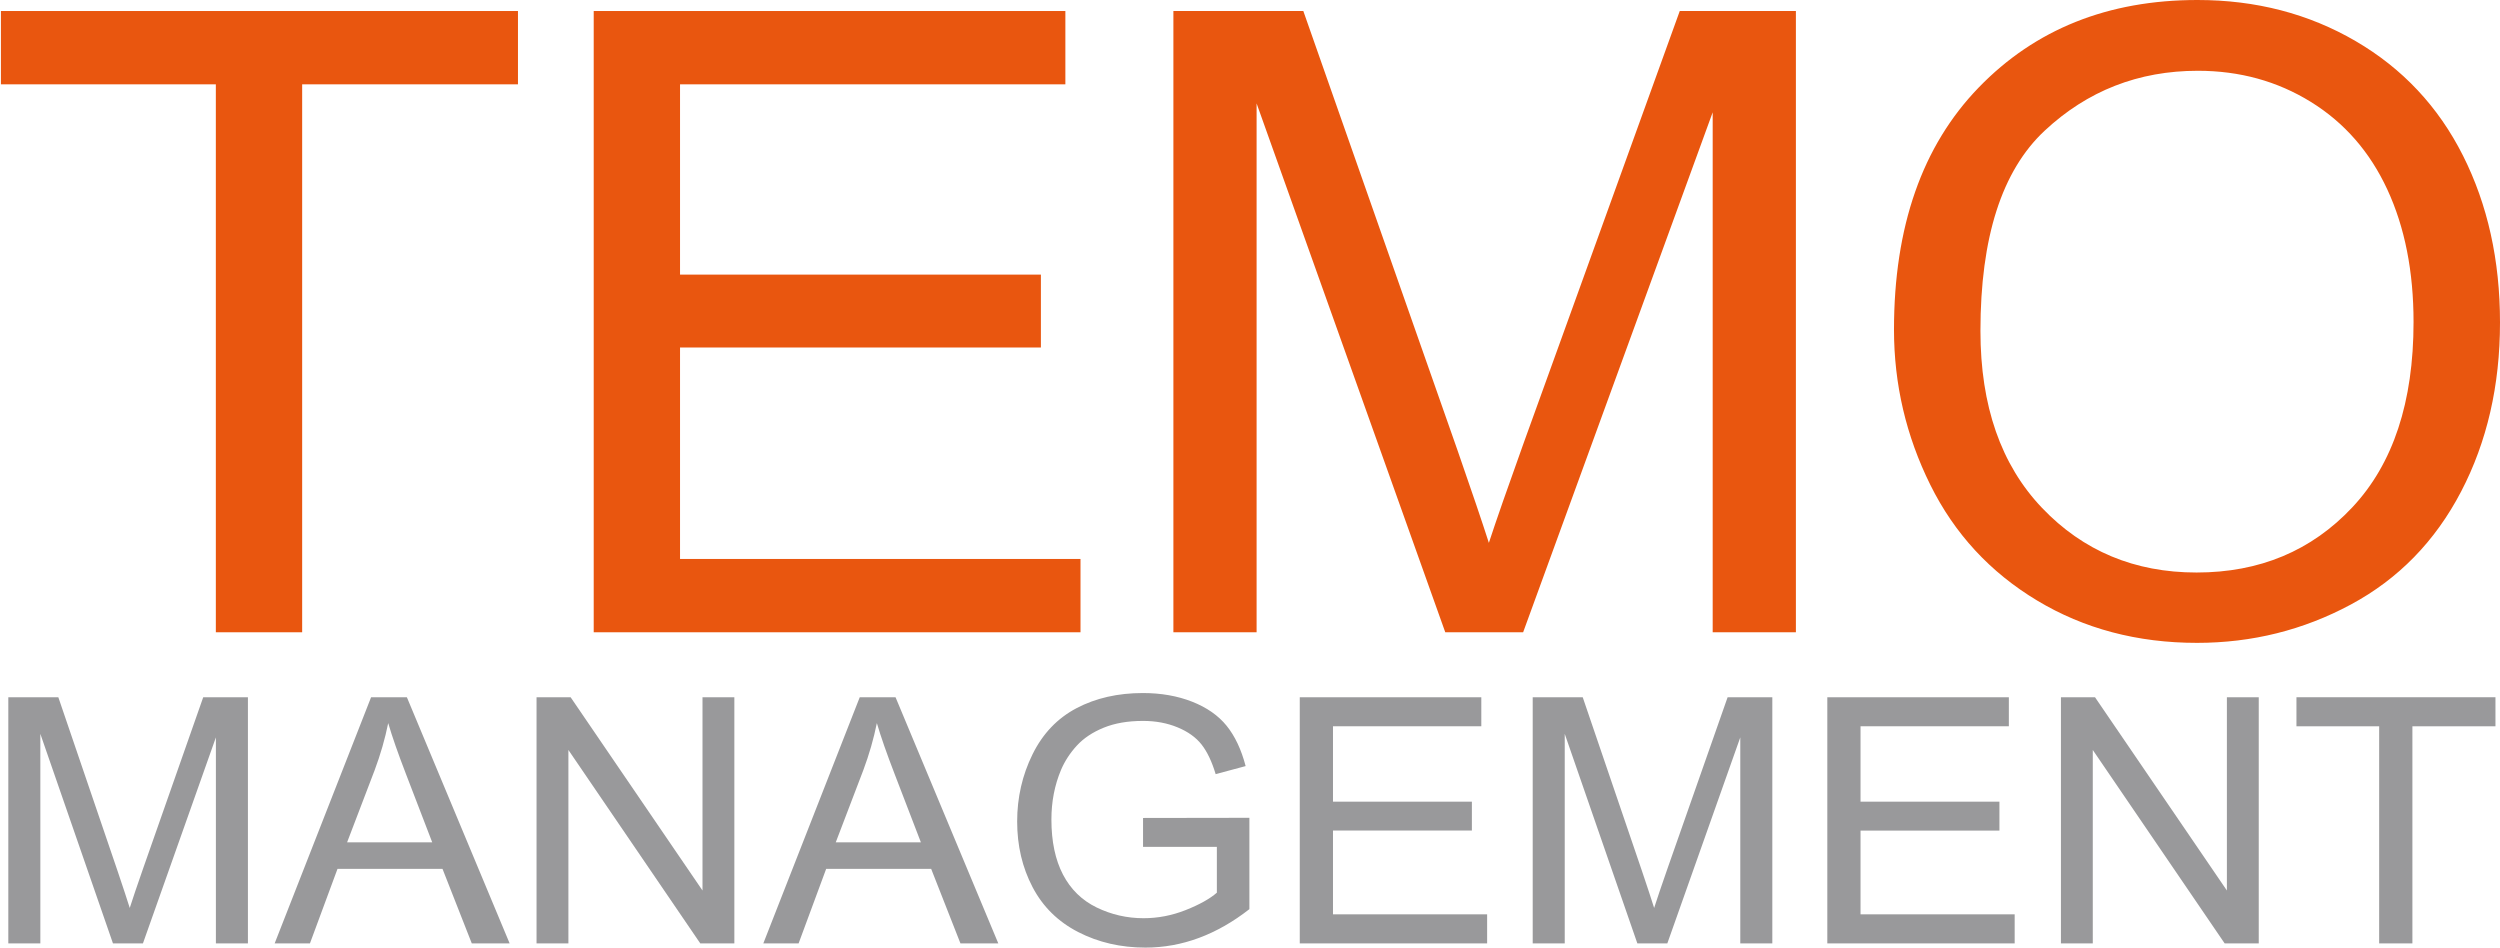
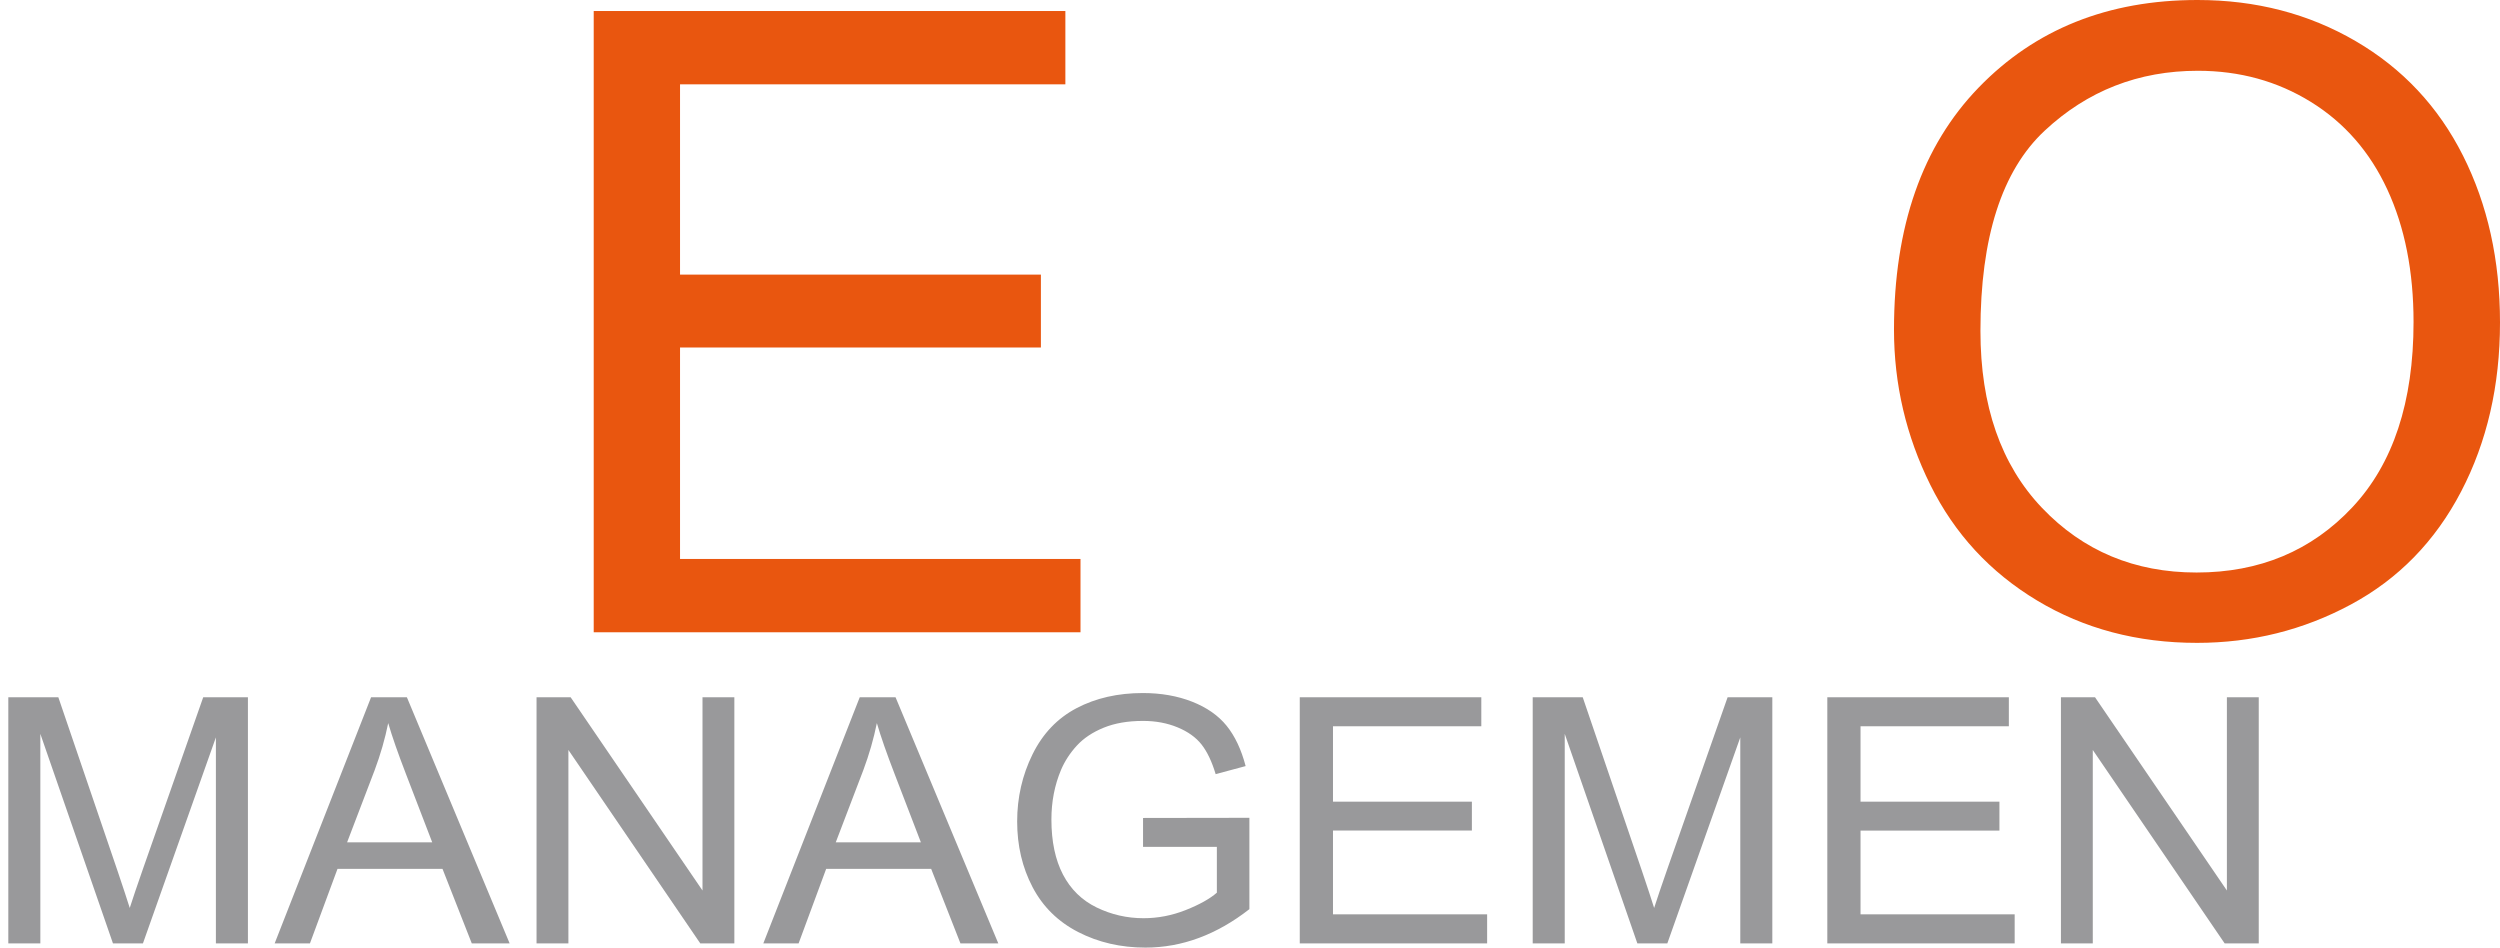
<svg xmlns="http://www.w3.org/2000/svg" version="1.1" id="Lager_1" x="0px" y="0px" width="610.676px" height="231.471px" viewBox="0 0 610.676 231.471" enable-background="new 0 0 610.676 231.471" xml:space="preserve">
  <g>
    <g>
-       <path fill="#E9560F" d="M52.723,154.445V20.6H0.225V2.691h126.299V20.6H73.809v133.846H52.723z" />
      <path fill="#E9560F" d="M145.026,154.445V2.691h115.213V20.6h-94.126v46.479h88.148v17.805h-88.148v51.654h97.822v17.908H145.026z    " />
-       <path fill="#E9560F" d="M286.625,154.445V2.691h31.738l37.716,107.449c3.478,10.007,6.014,17.494,7.608,22.463    c1.811-5.521,4.637-13.628,8.478-24.326L410.316,2.691h28.368v151.754h-20.325V27.432l-46.303,127.014h-19.021L306.95,25.258    v129.188H286.625z" />
      <path fill="#E9560F" d="M462.645,80.535c0-25.188,6.897-44.908,20.694-59.159C497.135,7.126,514.945,0,536.766,0    c14.289,0,27.171,3.348,38.645,10.041c11.473,6.694,20.22,16.029,26.238,28.001c6.019,11.974,9.027,25.552,9.027,40.733    c0,15.39-3.167,29.157-9.503,41.303c-6.335,12.146-15.31,21.342-26.924,27.587c-11.615,6.246-24.145,9.368-37.589,9.368    c-14.571,0-27.595-3.45-39.067-10.352c-11.474-6.9-20.166-16.32-26.079-28.26C465.601,106.483,462.645,93.854,462.645,80.535z     M483.762,80.846c0,18.288,5.015,32.695,15.046,43.218c10.031,10.524,22.611,15.786,37.747,15.786    c15.415,0,28.103-5.313,38.063-15.941c9.96-10.626,14.94-25.706,14.94-45.236c0-12.353-2.13-23.136-6.388-32.349    c-4.26-9.213-10.489-16.355-18.689-21.428c-8.201-5.072-17.404-7.608-27.61-7.608c-14.501,0-26.978,4.883-37.431,14.647    C488.989,41.701,483.762,58.004,483.762,80.846z" />
      <path fill="#99999B" d="M2.031,230.445v-60.129h12.216l14.517,42.574c1.339,3.965,2.314,6.932,2.928,8.9    c0.697-2.188,1.785-5.4,3.264-9.639l14.684-41.836H60.56v60.129h-7.823v-50.326l-17.822,50.326h-7.321L9.854,179.258v51.188H2.031    z" />
      <path fill="#99999B" d="M67.09,230.445l23.554-60.129h8.744l25.102,60.129h-9.246l-7.154-18.211H82.444l-6.736,18.211H67.09z     M84.787,205.754h20.792l-6.401-16.652c-1.953-5.059-3.403-9.215-4.351-12.469c-0.781,3.855-1.883,7.684-3.305,11.484    L84.787,205.754z" />
      <path fill="#99999B" d="M131.061,230.445v-60.129h8.325l32.214,47.209v-47.209h7.781v60.129h-8.325l-32.213-47.25v47.25H131.061z" />
      <path fill="#99999B" d="M186.456,230.445l23.554-60.129h8.744l25.102,60.129h-9.246l-7.154-18.211H201.81l-6.736,18.211H186.456z     M204.152,205.754h20.792l-6.401-16.652c-1.953-5.059-3.403-9.215-4.351-12.469c-0.781,3.855-1.883,7.684-3.305,11.484    L204.152,205.754z" />
      <path fill="#99999B" d="M279.21,206.861v-7.055l25.98-0.041v22.313c-3.989,3.117-8.103,5.462-12.341,7.034    c-4.24,1.572-8.591,2.358-13.053,2.358c-6.024,0-11.498-1.265-16.42-3.794c-4.923-2.529-8.639-6.187-11.149-10.972    c-2.51-4.785-3.765-10.131-3.765-16.037c0-5.852,1.248-11.313,3.744-16.386s6.087-8.839,10.773-11.3s10.083-3.691,16.19-3.691    c4.435,0,8.444,0.704,12.028,2.112c3.583,1.408,6.394,3.37,8.43,5.886c2.036,2.516,3.583,5.797,4.644,9.844l-7.321,1.969    c-0.92-3.063-2.064-5.469-3.431-7.219c-1.367-1.75-3.319-3.151-5.857-4.204c-2.538-1.053-5.355-1.579-8.451-1.579    c-3.709,0-6.917,0.554-9.622,1.661c-2.706,1.107-4.889,2.563-6.547,4.368c-1.66,1.805-2.95,3.787-3.87,5.947    c-1.562,3.719-2.343,7.752-2.343,12.1c0,5.359,0.941,9.844,2.824,13.453c1.882,3.609,4.623,6.289,8.221,8.039    c3.598,1.75,7.418,2.625,11.463,2.625c3.514,0,6.945-0.663,10.292-1.989c3.347-1.326,5.885-2.741,7.614-4.245v-11.197H279.21z" />
      <path fill="#99999B" d="M317.494,230.445v-60.129h44.346v7.096H325.61v18.416h33.929v7.055H325.61v20.467h37.652v7.096H317.494z" />
      <path fill="#99999B" d="M374.394,230.445v-60.129h12.217l14.518,42.574c1.338,3.965,2.314,6.932,2.928,8.9    c0.697-2.188,1.785-5.4,3.264-9.639l14.684-41.836h10.92v60.129H425.1v-50.326l-17.822,50.326h-7.321l-17.738-51.188v51.188    H374.394z" />
      <path fill="#99999B" d="M446.357,230.445v-60.129h44.346v7.096h-36.23v18.416h33.93v7.055h-33.93v20.467h37.652v7.096H446.357z" />
      <path fill="#99999B" d="M503.425,230.445v-60.129h8.324l32.215,47.209v-47.209h7.781v60.129h-8.326l-32.213-47.25v47.25H503.425z" />
-       <path fill="#99999B" d="M581.16,230.445v-53.033h-20.206v-7.096h48.613v7.096h-20.29v53.033H581.16z" />
    </g>
  </g>
</svg>